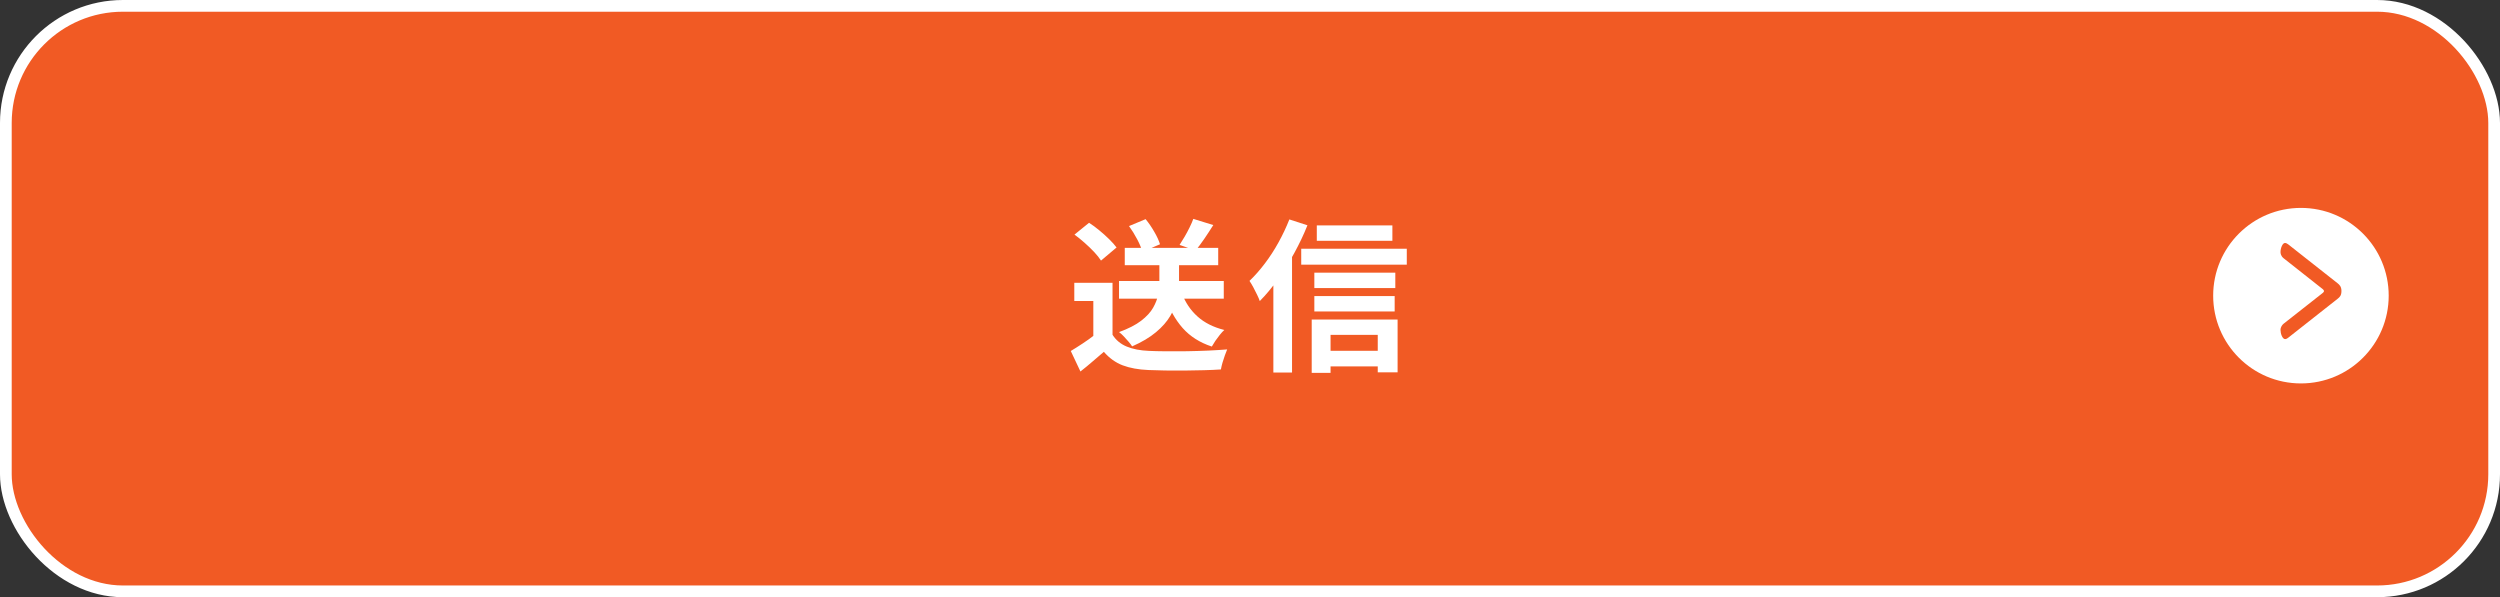
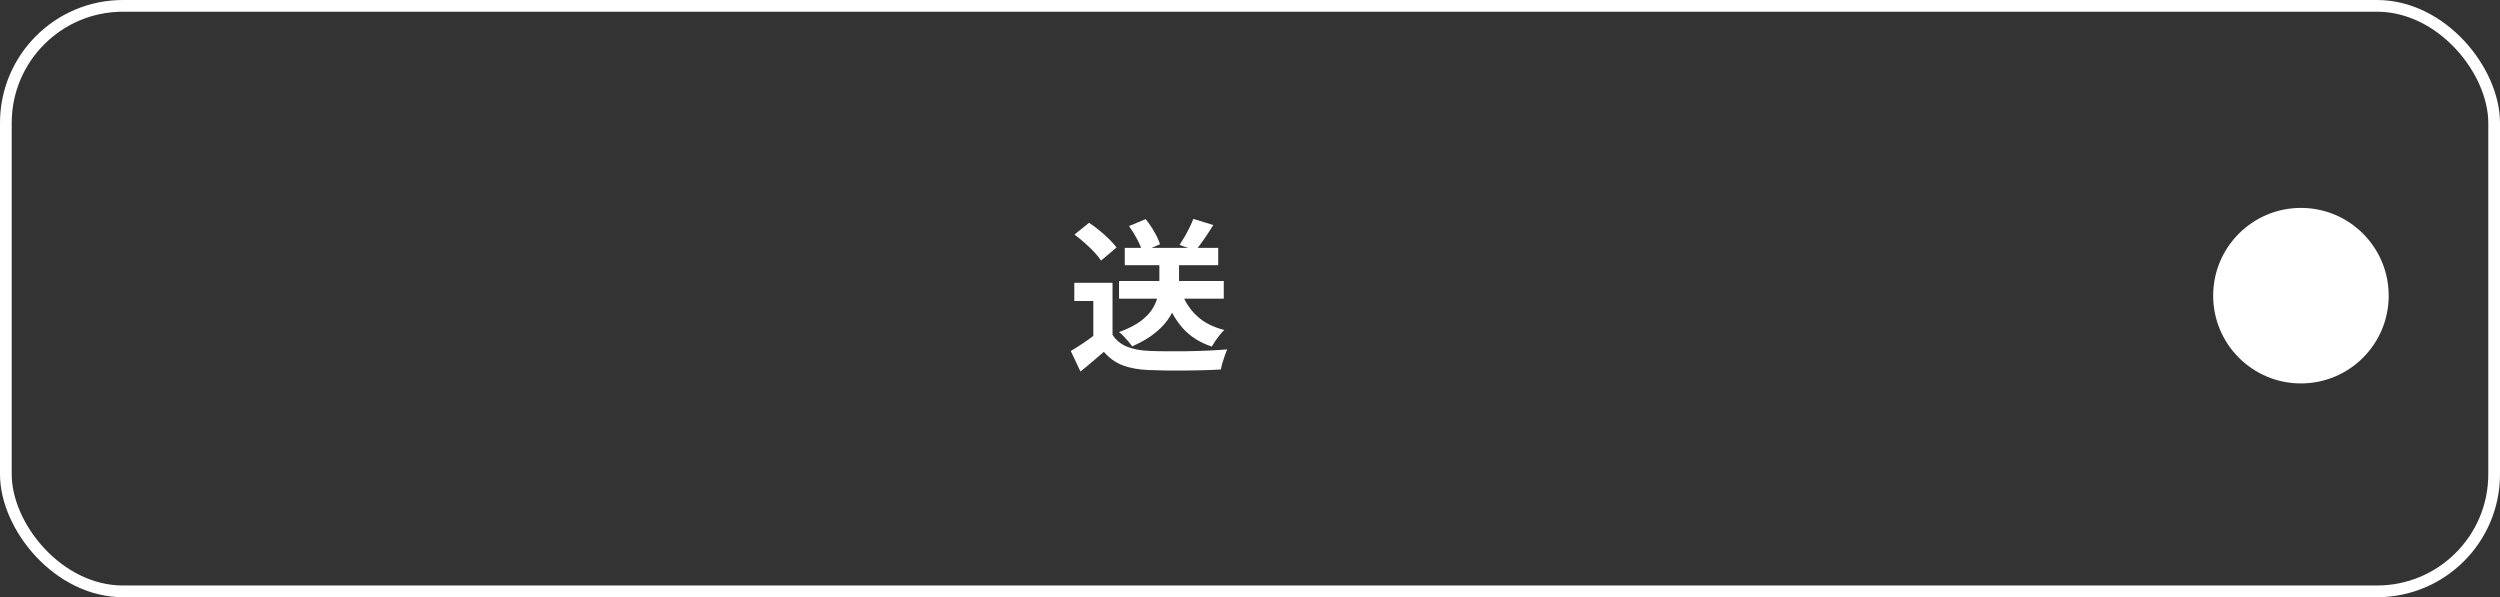
<svg xmlns="http://www.w3.org/2000/svg" id="_レイヤー_2" viewBox="0 0 427 102">
  <rect x="0" y="0" width="427" height="102" fill="#333333" stroke="none" />
  <defs>
    <style>.cls-1{fill:none;stroke:#fff;stroke-miterlimit:10;stroke-width:2px;}.cls-2{fill:#fff;}.cls-2,.cls-3{stroke-width:0px;}.cls-3{fill:#f15a24;}</style>
  </defs>
  <g id="_レイヤー_1-2">
-     <rect class="cls-3" x="1" y="1" width="425" height="100" rx="20" ry="20" />
    <rect class="cls-1" x="1" y="1" width="425" height="100" rx="20" ry="20" />
    <path class="cls-2" d="m190.02,57.18c.58.91,1.39,1.59,2.44,2.02,1.04.43,2.3.67,3.75.73.82.04,1.8.06,2.93.07,1.13,0,2.32,0,3.57-.01,1.25-.02,2.48-.06,3.68-.11,1.2-.06,2.27-.12,3.21-.2-.11.26-.24.6-.39,1.01-.15.41-.28.83-.41,1.26-.12.43-.21.81-.27,1.15-.84.06-1.8.1-2.88.13-1.08.03-2.19.05-3.33.06-1.14,0-2.24,0-3.3-.01-1.06-.02-2.02-.05-2.86-.08-1.72-.07-3.18-.34-4.4-.8-1.21-.46-2.29-1.23-3.22-2.31-.62.52-1.25,1.06-1.89,1.62-.64.56-1.35,1.14-2.11,1.74l-1.65-3.5c.65-.39,1.33-.82,2.04-1.29.71-.47,1.39-.95,2.04-1.46h3.05Zm0-8.88v10.33h-3.28v-7.22h-3.25v-3.11h6.52Zm-6.5-8.23l2.49-2.02c.58.37,1.17.81,1.76,1.3.6.49,1.16,1,1.68,1.51.52.51.94.98,1.26,1.41l-2.66,2.24c-.28-.45-.67-.93-1.16-1.46-.49-.52-1.04-1.05-1.64-1.58-.6-.53-1.18-1-1.74-1.41Zm14.5,3.72h3.36v4.48c0,.9-.11,1.83-.32,2.8-.21.97-.61,1.94-1.18,2.9-.57.96-1.38,1.89-2.44,2.77-1.06.89-2.41,1.69-4.07,2.42-.15-.24-.36-.51-.62-.81-.26-.3-.53-.6-.81-.9-.28-.3-.55-.54-.81-.73,1.59-.58,2.84-1.22,3.77-1.93.92-.71,1.61-1.45,2.04-2.21.44-.77.73-1.52.87-2.25.14-.74.21-1.43.21-2.09v-4.45Zm-6.89,4.2h17.89v3.02h-17.89v-3.02Zm.98-5.66h15.96v2.97h-15.96v-2.97Zm.73-3.72l2.83-1.18c.52.63,1.02,1.35,1.48,2.16.47.8.79,1.51.98,2.13l-3.02,1.29c-.15-.6-.44-1.31-.88-2.14-.44-.83-.9-1.58-1.39-2.25Zm9.04,11.51c.58,1.55,1.46,2.86,2.65,3.93,1.18,1.07,2.71,1.84,4.58,2.31-.24.22-.5.5-.77.84-.27.34-.52.68-.76,1.02-.23.35-.43.67-.6.97-2.05-.67-3.71-1.73-4.98-3.16-1.27-1.44-2.25-3.2-2.94-5.29l2.83-.62Zm1.93-12.74l3.42,1.06c-.5.8-1.02,1.59-1.55,2.37-.53.77-1.02,1.43-1.47,1.97l-2.74-.95c.28-.43.57-.9.87-1.41.3-.51.58-1.04.84-1.57.26-.53.48-1.02.64-1.47Z" />
-     <path class="cls-2" d="m220.2,37.47l3.11,1.01c-.63,1.59-1.39,3.17-2.25,4.75-.87,1.58-1.8,3.07-2.8,4.48-1,1.41-2.03,2.65-3.09,3.71-.09-.28-.24-.63-.45-1.06-.21-.43-.43-.87-.67-1.32-.24-.45-.46-.8-.64-1.06.9-.86,1.77-1.85,2.62-2.97s1.63-2.32,2.34-3.61,1.33-2.59,1.85-3.92Zm-2.71,7.73l3.19-3.19v21.62h-3.19v-18.42Zm4.76-2.72h18.03v2.72h-18.03v-2.72Zm1.79,12.1h14.67v9.02h-3.39v-6.41h-8.06v6.5h-3.22v-9.1Zm.45-8.01h13.83v2.63h-13.83v-2.63Zm0,4h13.72v2.63h-13.72v-2.63Zm.42-12.07h12.91v2.63h-12.91v-2.63Zm.9,21.42h11.17v2.66h-11.17v-2.66Z" />
    <circle class="cls-2" cx="393" cy="50.5" r="14.99" />
-     <path class="cls-3" d="m390.83,57.68c-.06.04-.3.24-.52.24-.49,0-.8-.96-.8-1.57,0-.48.3-.87.52-1.05l6.7-5.27c.16-.13.2-.2.2-.33,0-.11-.04-.17-.2-.31l-6.7-5.29c-.46-.37-.52-.83-.52-1.05,0-.66.34-1.55.77-1.55.18,0,.38.11.55.24l8.44,6.65c.27.22.65.53.65,1.31s-.3,1.05-.65,1.33l-8.44,6.65Z" />
  </g>
</svg>